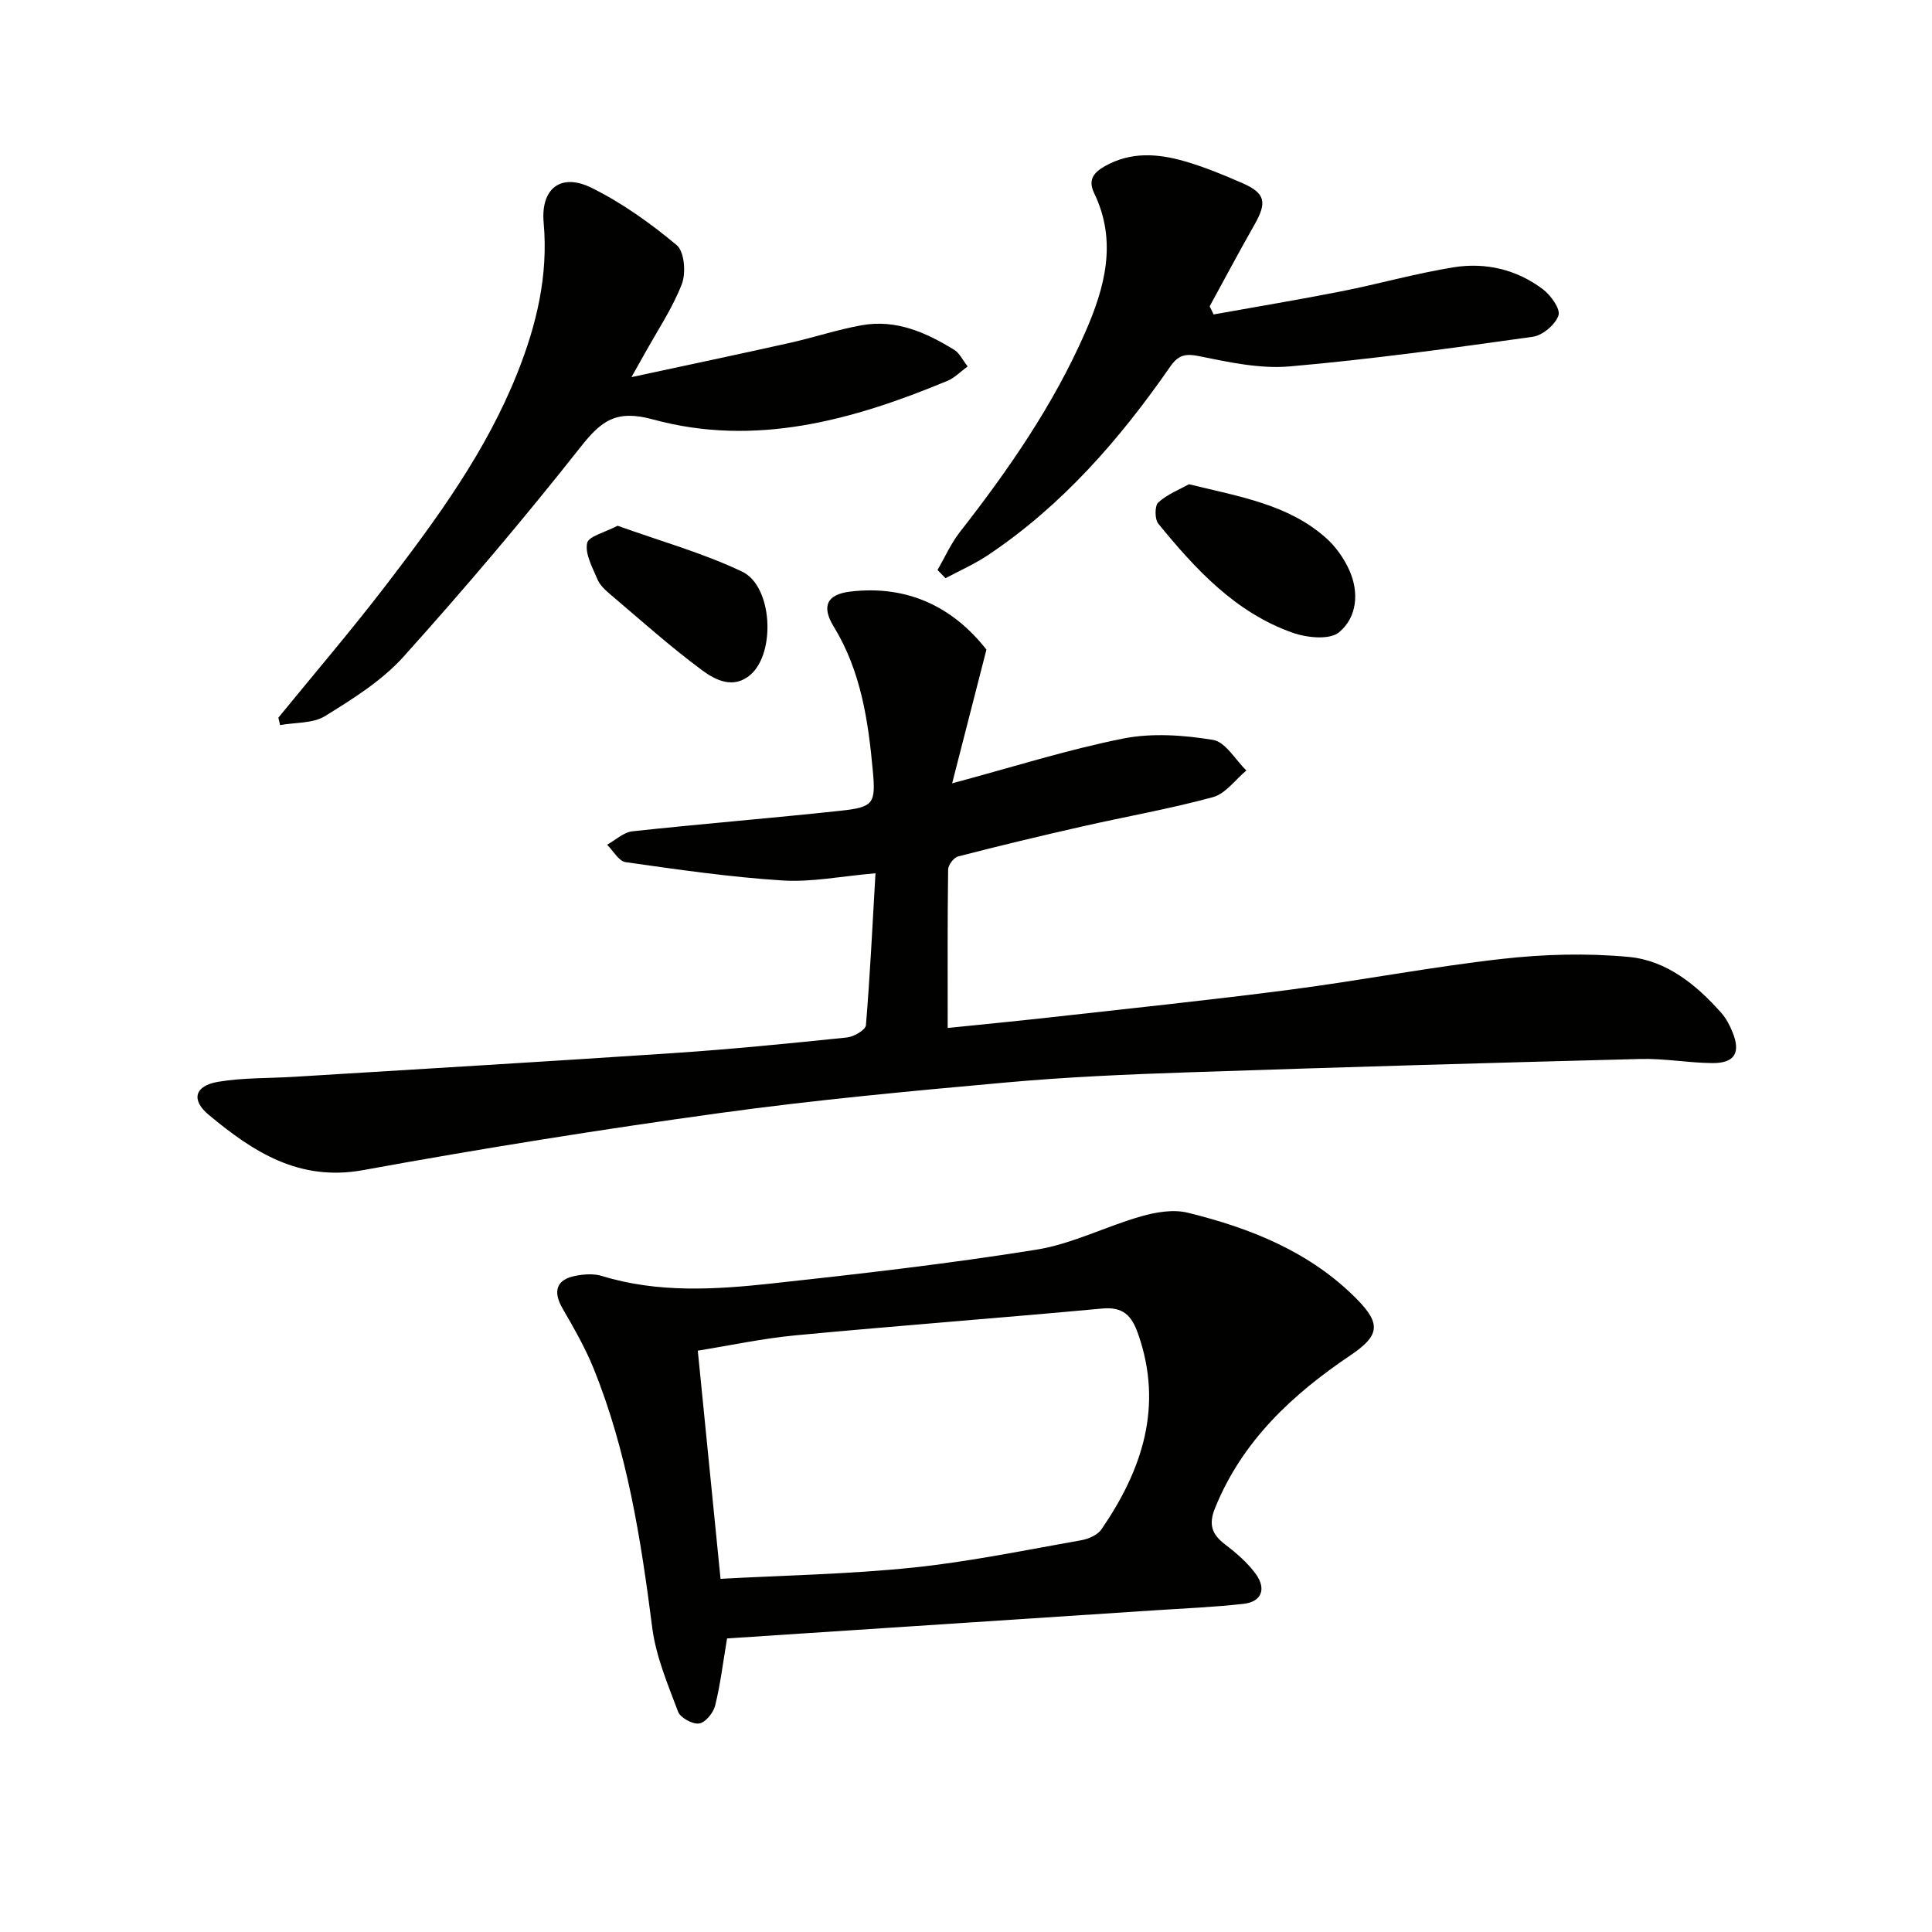
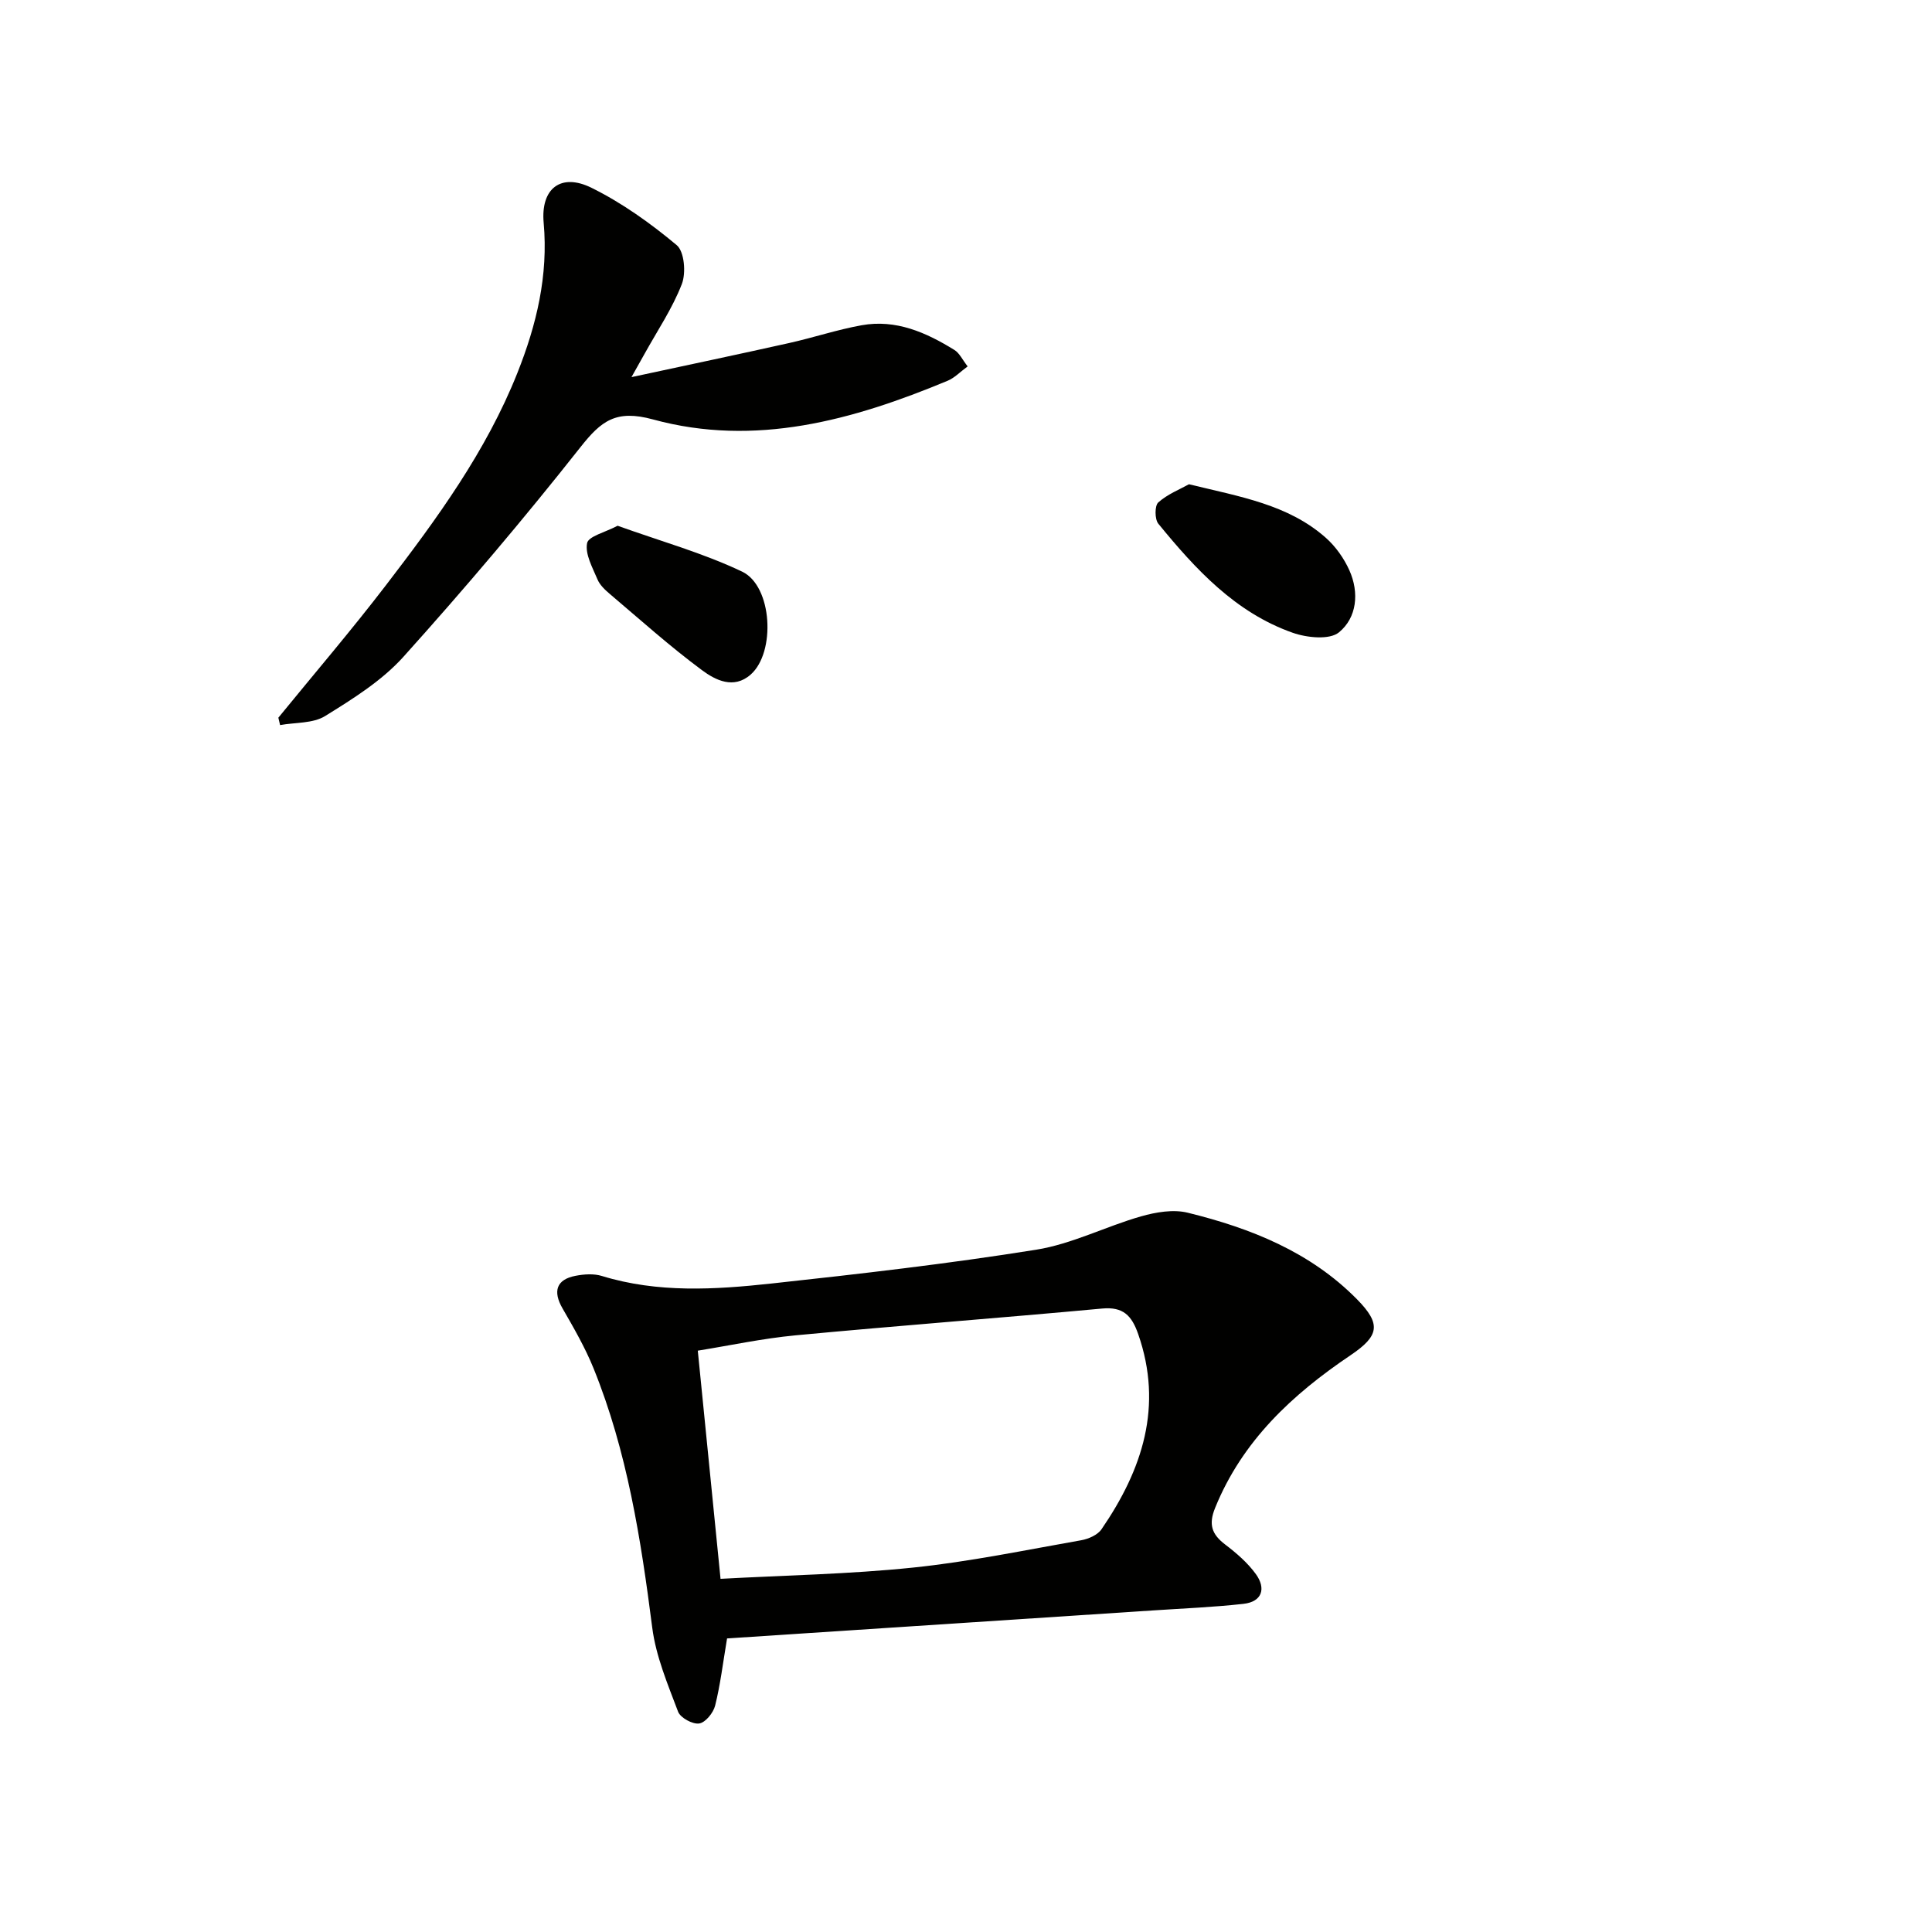
<svg xmlns="http://www.w3.org/2000/svg" enable-background="new 0 0 400 400" viewBox="0 0 400 400">
-   <path d="m181.26 180.8c-7.11.61-13.24 1.88-19.27 1.49-10.86-.69-21.67-2.26-32.46-3.79-1.42-.2-2.57-2.36-3.84-3.61 1.75-.96 3.43-2.59 5.26-2.78 14.36-1.55 28.77-2.71 43.13-4.26 6.76-.73 7.24-1.49 6.64-8.12-.95-10.46-2.45-20.76-8.11-30.01-2.58-4.22-1.42-6.66 3.44-7.24 11.94-1.42 21.34 3.28 28.18 12.02-2.36 9.19-4.59 17.9-7.1 27.68 12.74-3.42 23.94-6.99 35.41-9.27 5.98-1.19 12.53-.72 18.61.28 2.58.42 4.61 4.12 6.9 6.33-2.29 1.9-4.31 4.81-6.93 5.52-8.93 2.44-18.1 4.03-27.14 6.09-8.57 1.94-17.12 3.99-25.62 6.19-.89.23-2.05 1.77-2.06 2.72-.15 10.76-.09 21.53-.09 32.79 6.73-.69 14.09-1.4 21.43-2.22 16.5-1.85 33.02-3.56 49.49-5.71 14.65-1.91 29.18-4.72 43.85-6.37 8.67-.98 17.58-1.22 26.25-.41 7.82.74 14.01 5.77 19.19 11.64.97 1.1 1.69 2.49 2.25 3.86 1.78 4.32.5 6.51-4.13 6.48-4.98-.04-9.97-.98-14.93-.85-31.27.8-62.53 1.71-93.79 2.77-12.46.42-24.95.96-37.36 2.08-19.86 1.79-39.73 3.62-59.48 6.35-24.67 3.4-49.29 7.34-73.79 11.81-13.28 2.42-22.78-3.8-31.96-11.43-3.73-3.1-2.92-6.02 1.85-6.84 5.19-.89 10.56-.72 15.85-1.05 26.22-1.62 52.45-3.16 78.66-4.92 11.94-.8 23.86-1.99 35.76-3.22 1.44-.15 3.84-1.55 3.93-2.53.86-10.38 1.36-20.78 1.98-31.47z" fill="#010100" />
  <path d="m150.53 339.22c-.86 5.12-1.39 9.59-2.47 13.91-.37 1.49-2.01 3.52-3.31 3.7-1.36.2-3.88-1.18-4.36-2.44-2.14-5.68-4.59-11.46-5.35-17.4-2.35-18.32-5.18-36.48-12.16-53.71-1.74-4.29-4.09-8.36-6.41-12.38-2.05-3.55-1.29-6 2.7-6.76 1.76-.34 3.78-.48 5.45.04 11.58 3.55 23.37 2.83 35.09 1.56 18.31-1.99 36.63-4.09 54.81-7 7.41-1.18 14.39-4.81 21.7-6.9 3.08-.88 6.69-1.5 9.69-.76 13.03 3.2 25.35 8.1 35.03 17.91 5.07 5.14 4.63 7.58-1.33 11.6-12.05 8.12-22.41 17.72-28.04 31.62-1.38 3.4-.7 5.44 2.07 7.55 2.35 1.79 4.69 3.8 6.4 6.18 2.1 2.93 1.29 5.68-2.59 6.12-6.27.7-12.58.95-18.88 1.37-29.32 1.92-58.65 3.85-88.04 5.79zm-1.35-12.34c13.35-.73 26.66-.96 39.86-2.33 11.68-1.21 23.24-3.62 34.82-5.66 1.51-.27 3.39-1.09 4.2-2.28 8.45-12.32 12.82-25.44 7.58-40.43-1.33-3.79-3.08-5.67-7.46-5.26-21.16 1.96-42.35 3.55-63.5 5.55-6.85.65-13.62 2.11-20.21 3.17 1.58 15.89 3.11 31.21 4.71 47.24z" fill="#010100" />
  <path d="m130.74 78.08c11.79-2.54 22.26-4.74 32.69-7.07 5.01-1.12 9.91-2.76 14.96-3.67 7.11-1.28 13.36 1.49 19.23 5.13 1.03.64 1.63 1.99 2.72 3.39-1.53 1.12-2.7 2.37-4.14 2.97-19.62 8.17-39.84 13.79-61 8.01-7.67-2.1-10.73.3-15.03 5.75-11.73 14.86-24 29.33-36.66 43.41-4.46 4.95-10.45 8.69-16.2 12.25-2.52 1.56-6.18 1.3-9.32 1.87-.12-.51-.24-1.02-.36-1.53 7.44-9.12 15.11-18.08 22.27-27.42 10.53-13.73 20.75-27.69 27.22-43.96 3.97-9.98 6.42-20.17 5.44-31.08-.64-7.09 3.54-10.39 9.9-7.25 6.32 3.12 12.22 7.34 17.64 11.87 1.59 1.32 1.96 5.75 1.07 8.05-1.95 5.05-5.06 9.65-7.7 14.42-.62 1.13-1.26 2.25-2.73 4.86z" fill="#010100" />
-   <path d="m194.1 118.01c1.52-2.62 2.77-5.47 4.62-7.84 10.07-12.89 19.35-26.28 25.95-41.33 4.11-9.36 6.67-18.89 1.87-28.83-1.35-2.8-.08-4.31 2.22-5.61 5.32-3.01 10.91-2.62 16.42-1.04 4.13 1.19 8.15 2.85 12.1 4.58 4.7 2.06 5.07 3.97 2.46 8.55-3.18 5.59-6.2 11.27-9.29 16.92.27.56.54 1.13.81 1.69 8.82-1.58 17.66-3.05 26.44-4.78 7.8-1.54 15.49-3.74 23.33-4.99 6.57-1.04 12.99.47 18.39 4.54 1.64 1.24 3.69 4.08 3.25 5.42-.64 1.9-3.26 4.14-5.29 4.43-16.74 2.35-33.5 4.67-50.34 6.14-6.15.54-12.57-.86-18.72-2.11-2.98-.61-4.39-.23-6.1 2.24-10.41 14.99-22.28 28.63-37.59 38.89-2.78 1.87-5.9 3.24-8.87 4.83-.54-.56-1.1-1.13-1.66-1.7z" fill="#010100" />
  <path d="m246.16 100.26c10.63 2.59 20.53 4.19 28.31 11.06 2.05 1.81 3.79 4.27 4.91 6.77 2.06 4.61 1.56 9.78-2.16 12.83-1.96 1.61-6.66 1.12-9.6.08-11.85-4.18-20.1-13.15-27.8-22.57-.76-.93-.77-3.73-.01-4.41 1.92-1.71 4.47-2.71 6.35-3.76z" fill="#010100" />
  <path d="m127.87 108.85c8.81 3.17 17.63 5.62 25.78 9.5 6.28 2.99 6.99 16.72 1.76 21.32-3.52 3.09-7.31 1.13-10.06-.91-6.64-4.92-12.81-10.46-19.12-15.81-1-.85-2.06-1.85-2.54-3.02-1.02-2.43-2.58-5.19-2.14-7.47.26-1.43 3.76-2.25 6.32-3.61z" fill="#010100" />
</svg>